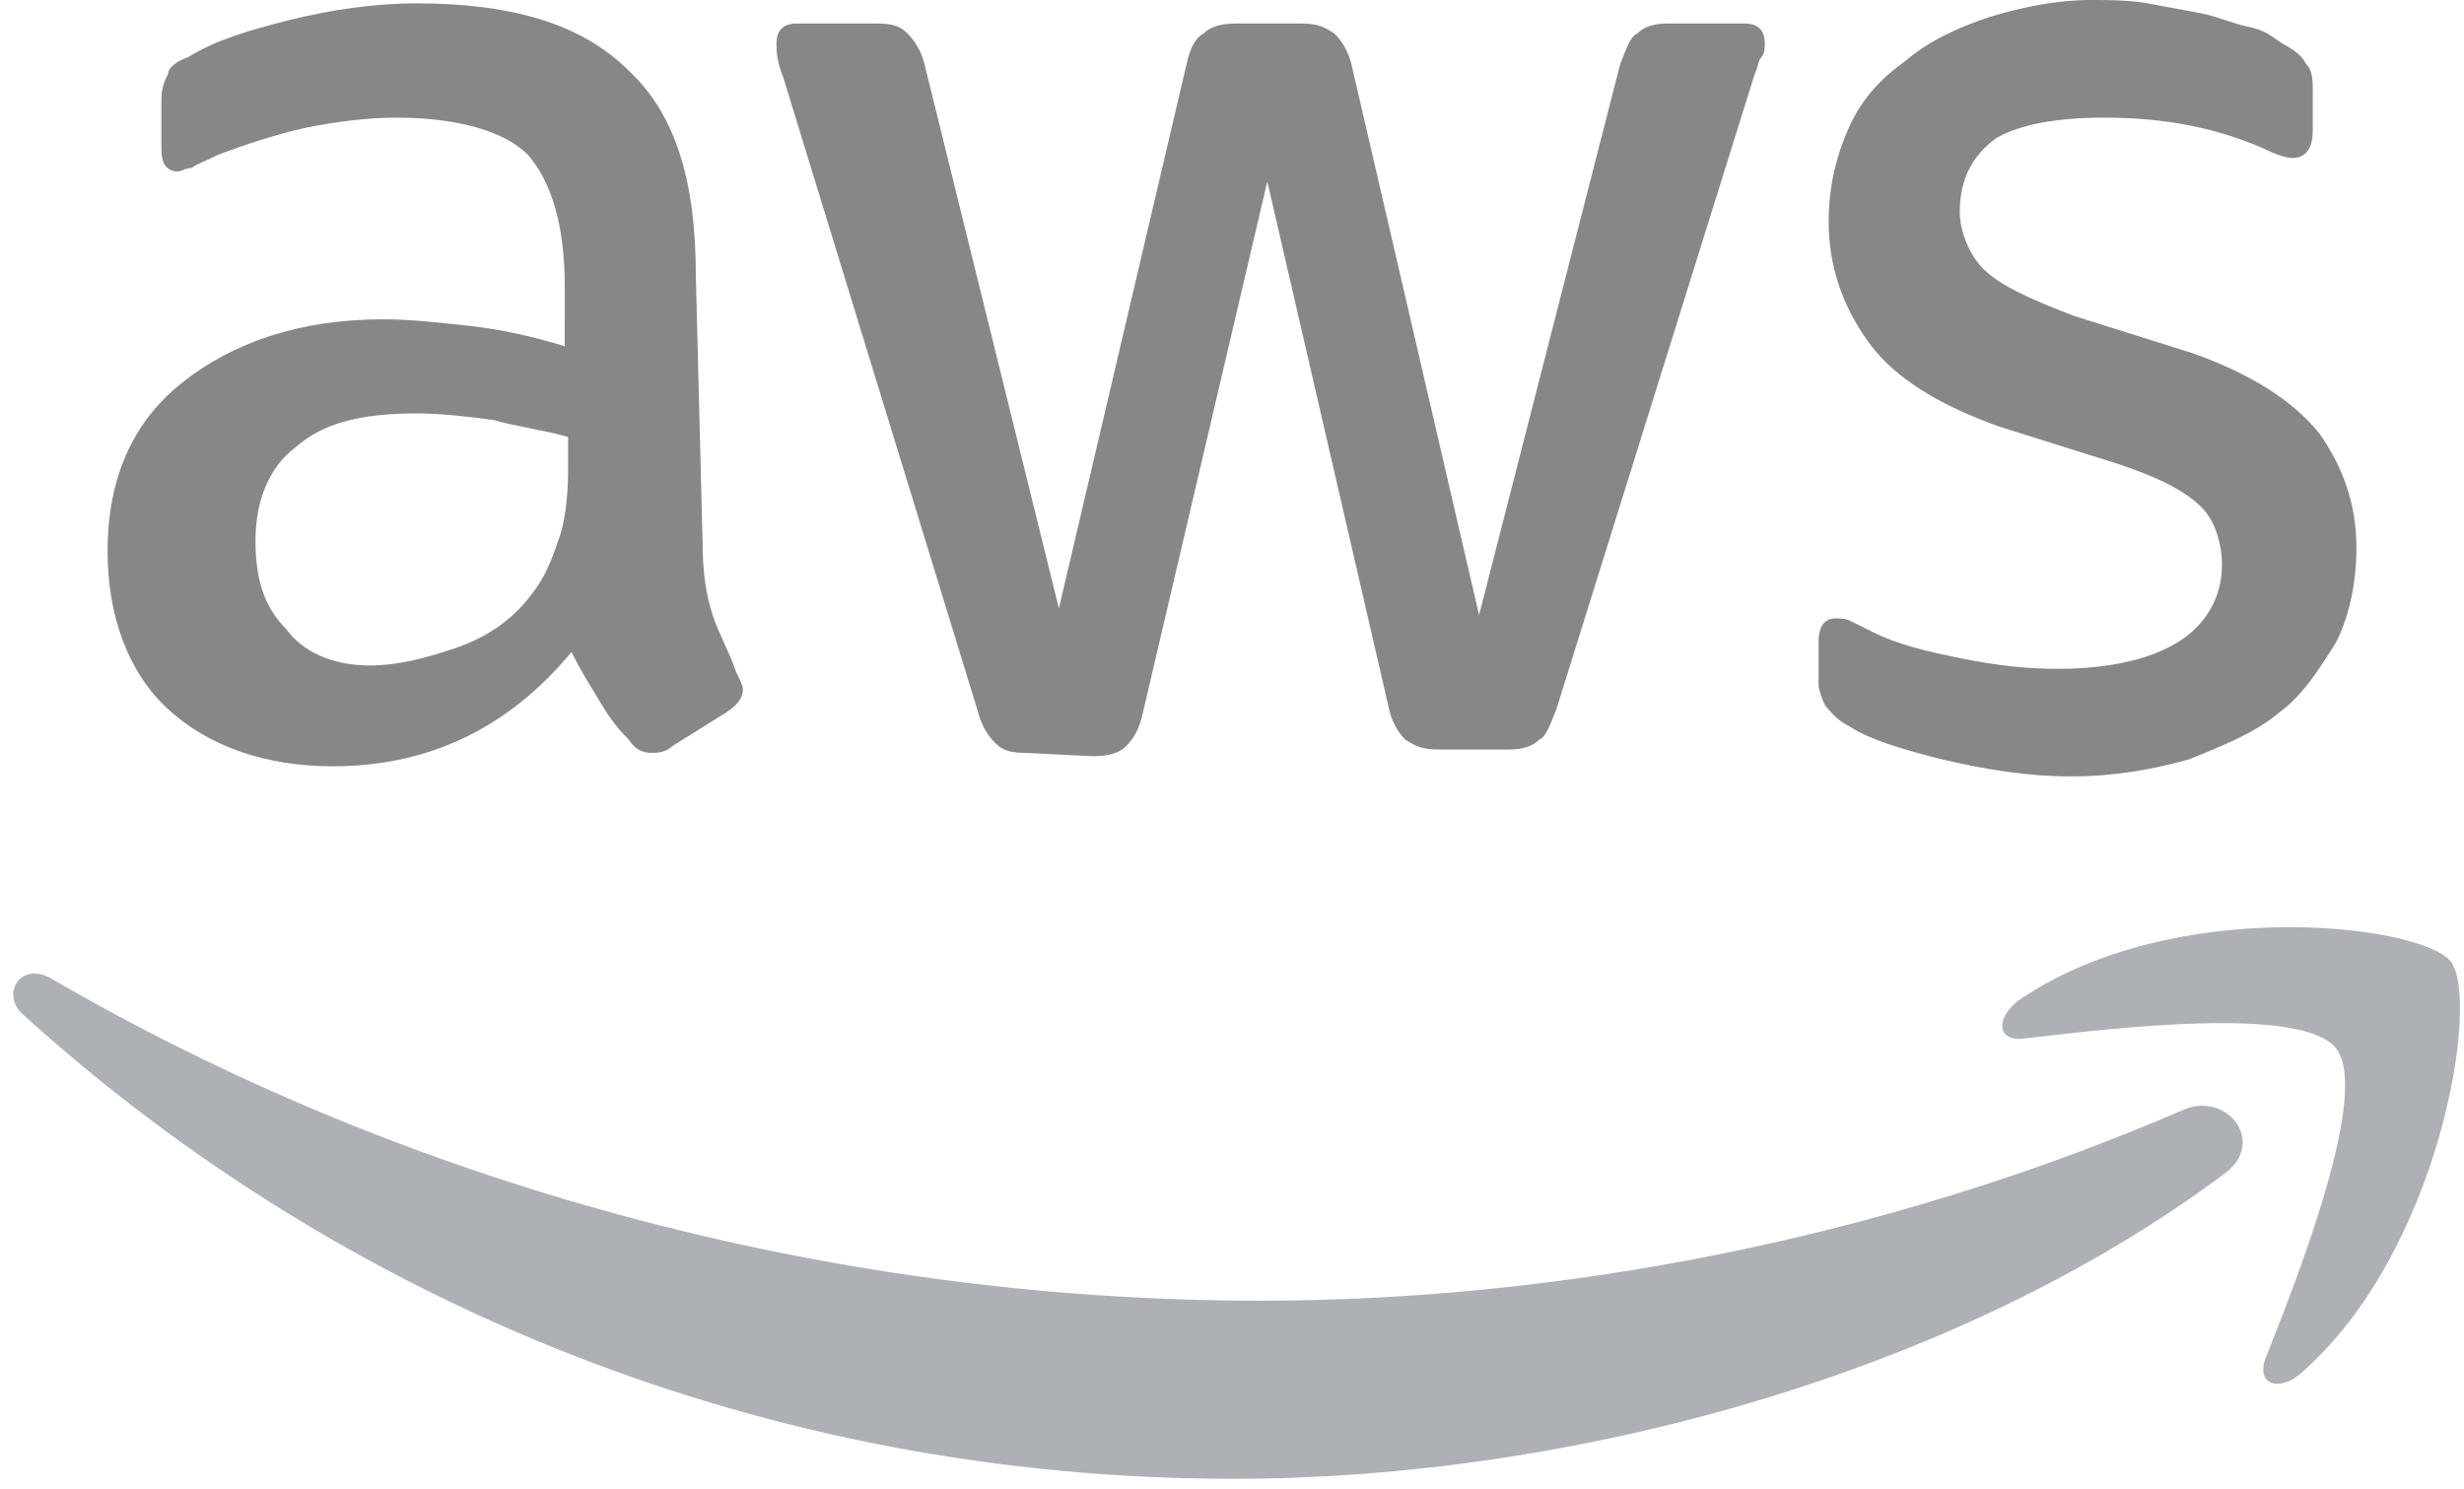
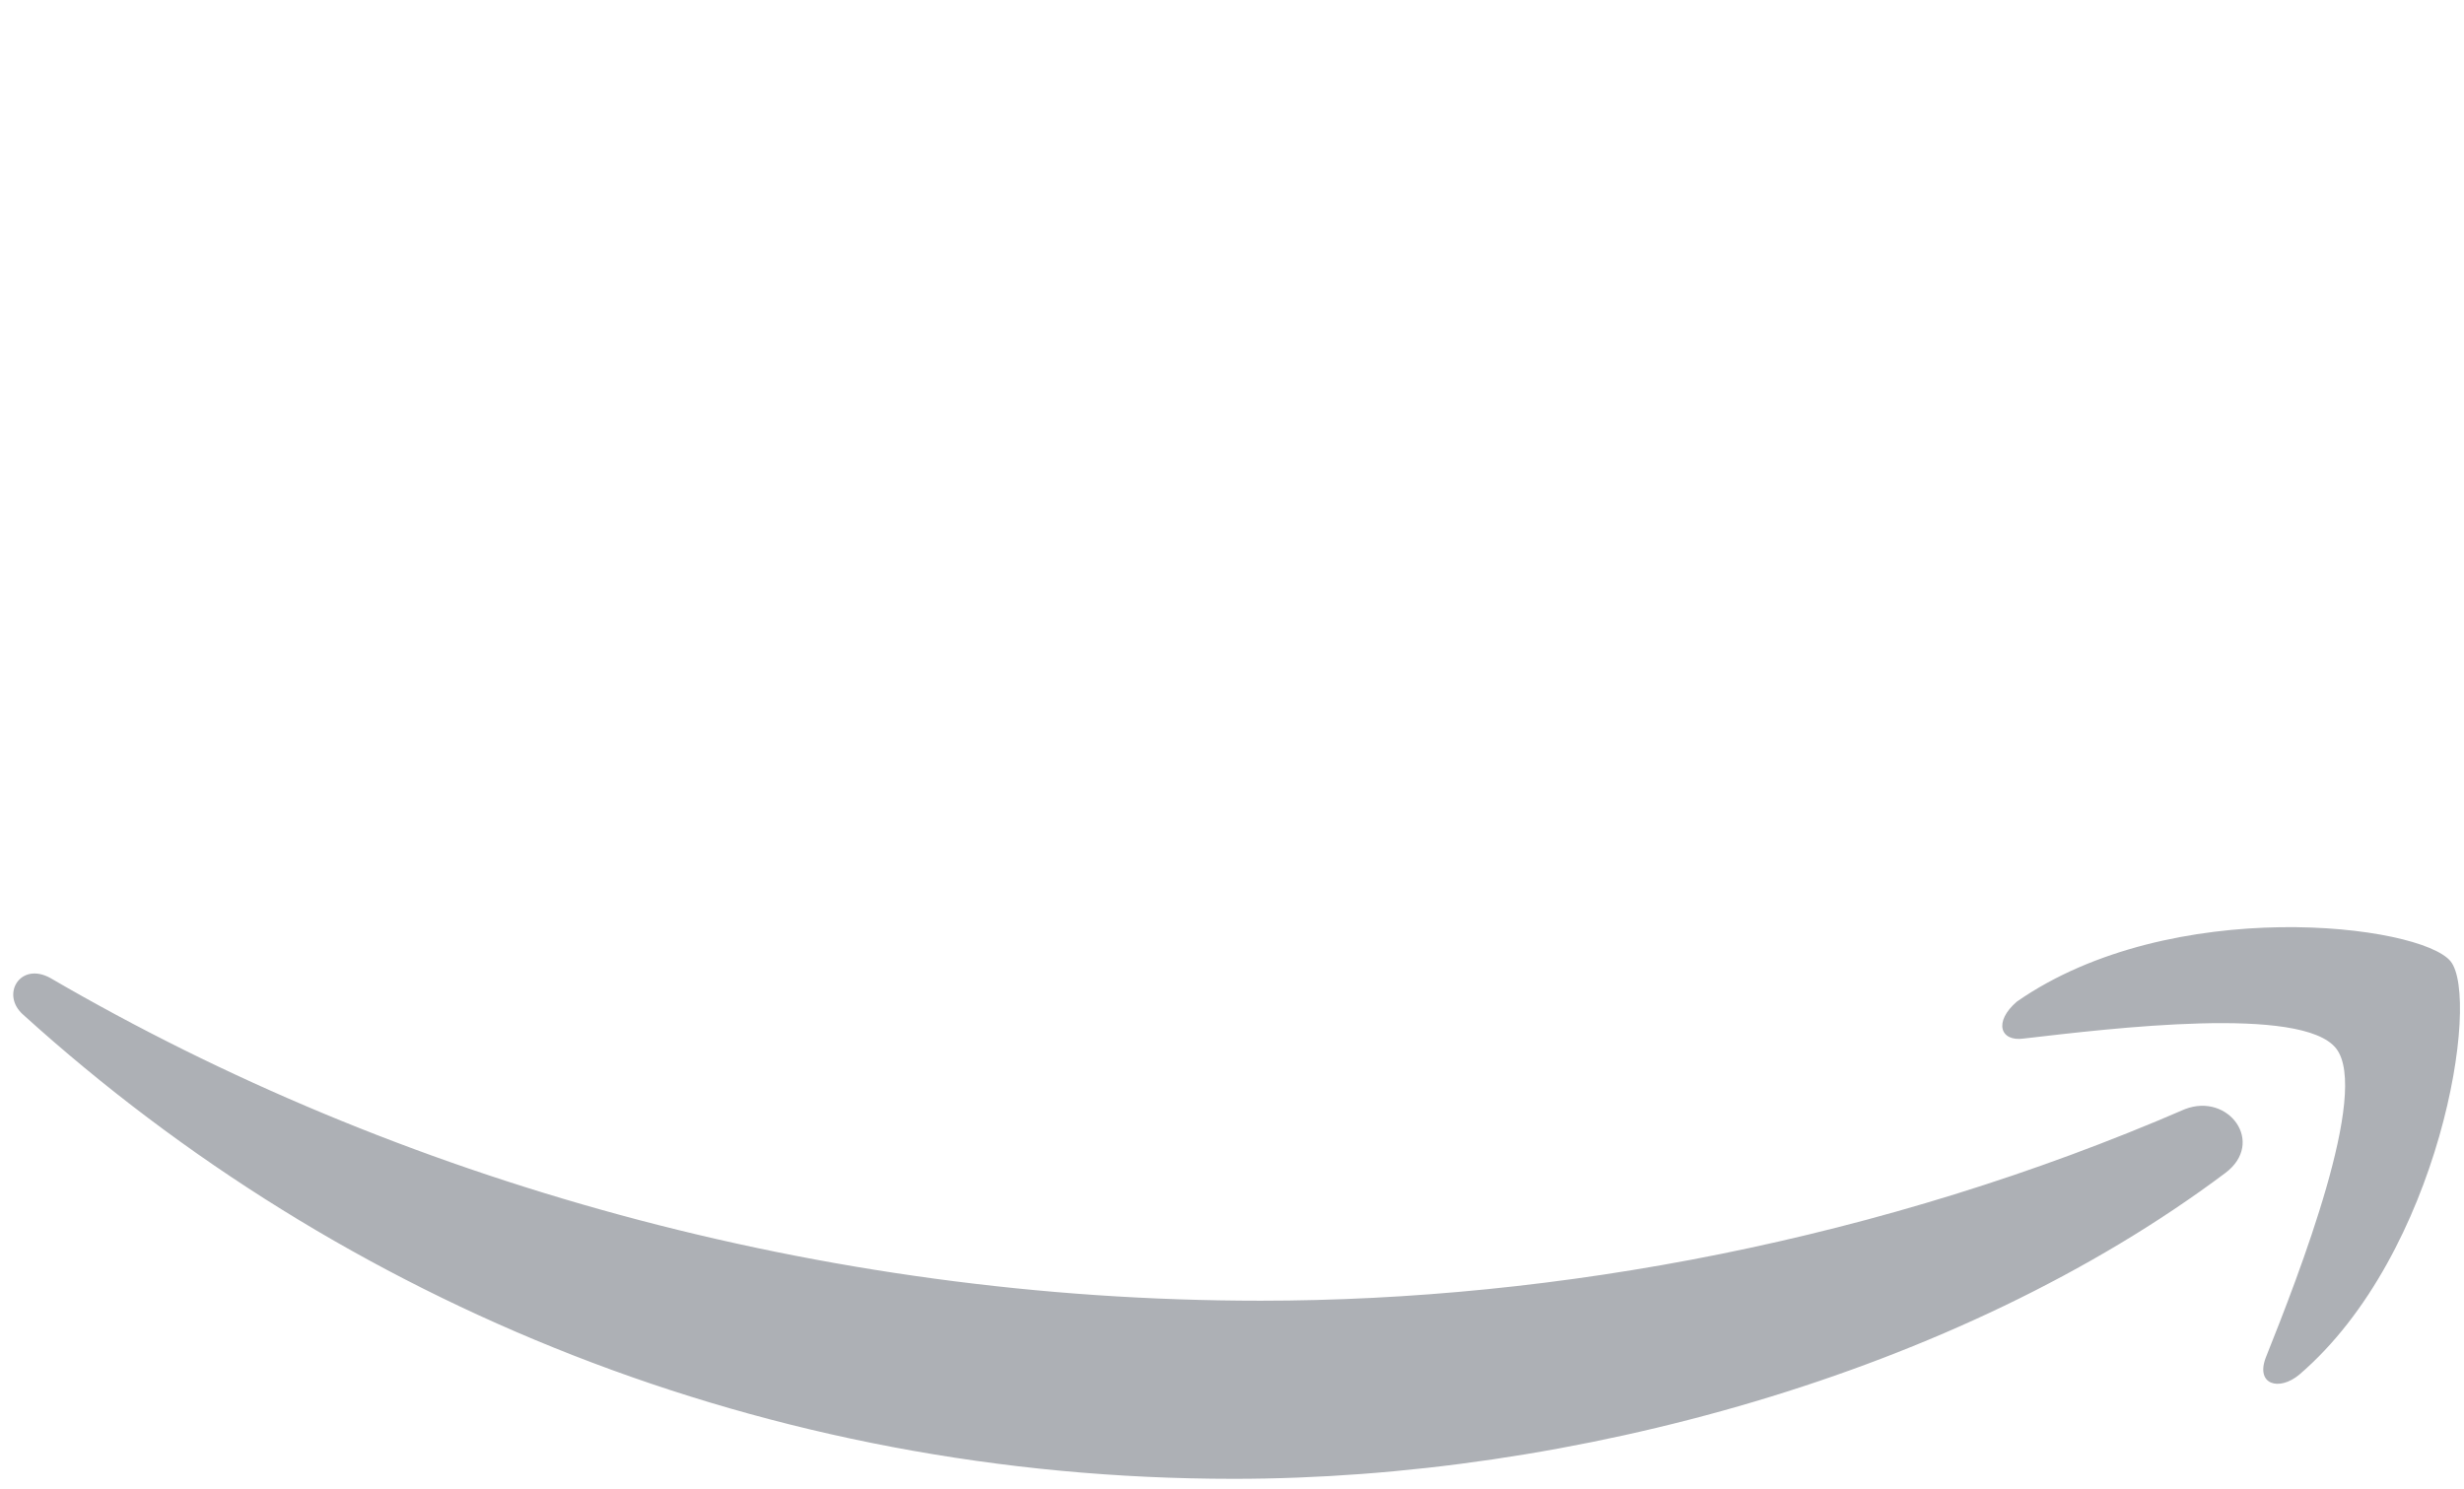
<svg xmlns="http://www.w3.org/2000/svg" version="1.1" id="Слой_1" x="0px" y="0px" viewBox="0 0 73.3 44.3" style="enable-background:new 0 0 73.3 44.3;" xml:space="preserve">
  <style type="text/css">
	.st0{fill:#878787;}
	.st1{fill:#ADB0B5;}
</style>
  <g>
-     <path class="st0" d="M20.9,16.1c0,0.9,0.1,1.6,0.3,2.2c0.2,0.6,0.5,1.1,0.7,1.7c0.1,0.2,0.2,0.4,0.2,0.5c0,0.3-0.2,0.5-0.5,0.7   l-1.6,1c-0.2,0.2-0.5,0.2-0.6,0.2c-0.3,0-0.5-0.1-0.7-0.4c-0.4-0.4-0.6-0.7-0.9-1.2S17.3,20,17,19.4c-1.9,2.3-4.3,3.4-7.1,3.4   c-2,0-3.7-0.6-4.9-1.7s-1.8-2.8-1.8-4.7c0-2.1,0.7-3.8,2.2-5s3.5-1.9,6-1.9c0.8,0,1.7,0.1,2.6,0.2s1.8,0.3,2.8,0.6V8.5   c0-1.8-0.4-3.1-1.1-3.9c-0.7-0.7-2.1-1.1-3.9-1.1c-0.8,0-1.7,0.1-2.7,0.3C8.2,4,7.3,4.3,6.5,4.6C6.1,4.8,5.8,4.9,5.7,5   C5.5,5,5.4,5.1,5.3,5.1c-0.4,0-0.5-0.3-0.5-0.7V3c0-0.4,0.1-0.6,0.2-0.8C5,2,5.3,1.8,5.6,1.7c0.8-0.5,1.8-0.8,3-1.1   s2.5-0.5,3.8-0.5c2.8,0,4.9,0.6,6.3,2c1.4,1.3,2,3.3,2,6.1L20.9,16.1L20.9,16.1L20.9,16.1z M11,19.8c0.8,0,1.6-0.2,2.5-0.5   c0.9-0.3,1.7-0.8,2.3-1.6c0.4-0.5,0.6-1,0.8-1.6c0.2-0.5,0.3-1.3,0.3-2.1v-1c-0.7-0.2-1.5-0.3-2.2-0.5c-0.7-0.1-1.6-0.2-2.3-0.2   c-1.7,0-2.8,0.3-3.6,1c-0.8,0.6-1.2,1.6-1.2,2.8c0,1.2,0.3,2,0.9,2.6C9,19.4,9.9,19.8,11,19.8z M30.5,22.4c-0.5,0-0.7-0.1-0.9-0.3   c-0.2-0.2-0.4-0.5-0.5-0.9L23.3,2.3c-0.2-0.5-0.2-0.8-0.2-1c0-0.4,0.2-0.6,0.6-0.6h2.4c0.5,0,0.7,0.1,0.9,0.3s0.4,0.5,0.5,0.9   l4,16.2l3.8-16.2c0.1-0.5,0.3-0.8,0.5-0.9c0.2-0.2,0.5-0.3,1-0.3h1.9c0.5,0,0.7,0.1,1,0.3c0.2,0.2,0.4,0.5,0.5,0.9L44,18.3   l4.2-16.4c0.2-0.5,0.3-0.8,0.5-0.9c0.2-0.2,0.5-0.3,0.9-0.3h2.3c0.4,0,0.6,0.2,0.6,0.6c0,0.1,0,0.3-0.1,0.4   c-0.1,0.1-0.1,0.3-0.2,0.5l-5.9,18.9c-0.2,0.5-0.3,0.8-0.5,0.9c-0.2,0.2-0.5,0.3-0.9,0.3h-2.1c-0.5,0-0.7-0.1-1-0.3   c-0.2-0.2-0.4-0.5-0.5-1L37.7,5.4L34,21.2c-0.1,0.5-0.3,0.8-0.5,1s-0.5,0.3-1,0.3L30.5,22.4L30.5,22.4z M61.6,23.1   c-1.3,0-2.5-0.2-3.8-0.5c-1.2-0.3-2.2-0.6-2.8-1c-0.4-0.2-0.6-0.5-0.7-0.6c-0.1-0.2-0.2-0.5-0.2-0.6v-1.3c0-0.5,0.2-0.7,0.5-0.7   c0.2,0,0.3,0,0.5,0.1s0.4,0.2,0.6,0.3c0.8,0.4,1.7,0.6,2.7,0.8c1,0.2,1.9,0.3,2.8,0.3c1.6,0,2.8-0.3,3.6-0.8   c0.8-0.5,1.3-1.3,1.3-2.3c0-0.6-0.2-1.3-0.6-1.7c-0.5-0.5-1.3-0.9-2.5-1.3l-3.5-1.1c-1.7-0.6-3.1-1.4-3.9-2.5   c-0.8-1.1-1.2-2.3-1.2-3.6c0-1,0.2-1.9,0.6-2.8s1-1.5,1.7-2c0.7-0.6,1.6-1,2.5-1.3c1-0.3,2-0.5,3-0.5c0.5,0,1.1,0,1.7,0.1   c0.5,0.1,1.1,0.2,1.6,0.3s0.9,0.3,1.4,0.4s0.7,0.3,1,0.5c0.4,0.2,0.6,0.4,0.7,0.6c0.2,0.2,0.2,0.5,0.2,0.8v1.2   c0,0.5-0.2,0.8-0.6,0.8c-0.2,0-0.5-0.1-0.9-0.3c-1.4-0.6-2.9-0.9-4.7-0.9c-1.4,0-2.5,0.2-3.2,0.6c-0.7,0.5-1.1,1.2-1.1,2.2   c0,0.6,0.3,1.3,0.7,1.7c0.5,0.5,1.4,0.9,2.7,1.4l3.5,1.1c1.7,0.6,3,1.4,3.8,2.4c0.7,1,1.1,2.1,1.1,3.4c0,1-0.2,2-0.6,2.8   c-0.5,0.8-1,1.6-1.7,2.1c-0.7,0.6-1.7,1-2.7,1.4C64,22.9,62.9,23.1,61.6,23.1z" />
    <path class="st1" d="M66.2,34.9c-8,6-19.5,9.1-29.5,9.1c-13.9,0-26.5-5.2-36-13.8c-0.7-0.6-0.1-1.6,0.8-1.1c10.3,6,22.9,9.6,36,9.6   c8.8,0,18.5-1.8,27.5-5.7C66.3,32.5,67.4,34,66.2,34.9z M69.5,31.2c-1-1.3-6.7-0.6-9.3-0.3c-0.7,0.1-0.9-0.5-0.2-1.1   c4.6-3.2,12-2.3,12.9-1.2c0.9,1.1-0.3,8.7-4.5,12.3c-0.6,0.5-1.3,0.3-1-0.5C68.4,37.9,70.5,32.5,69.5,31.2z" />
  </g>
</svg>